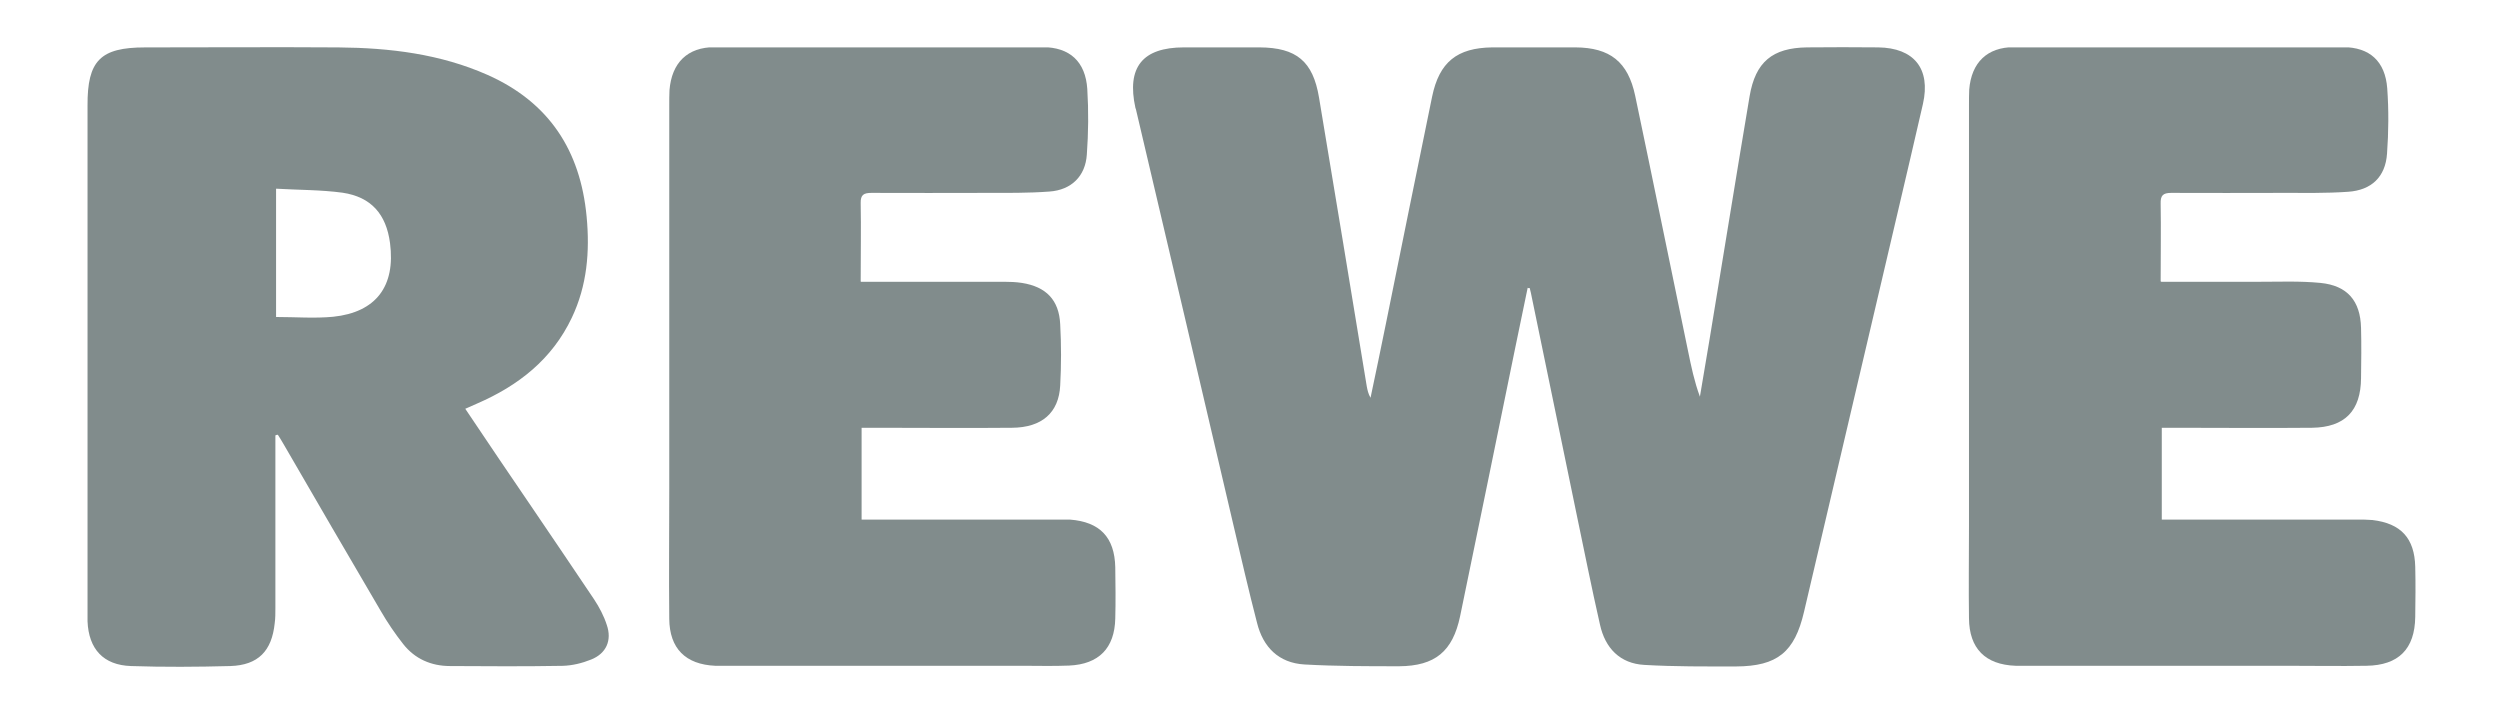
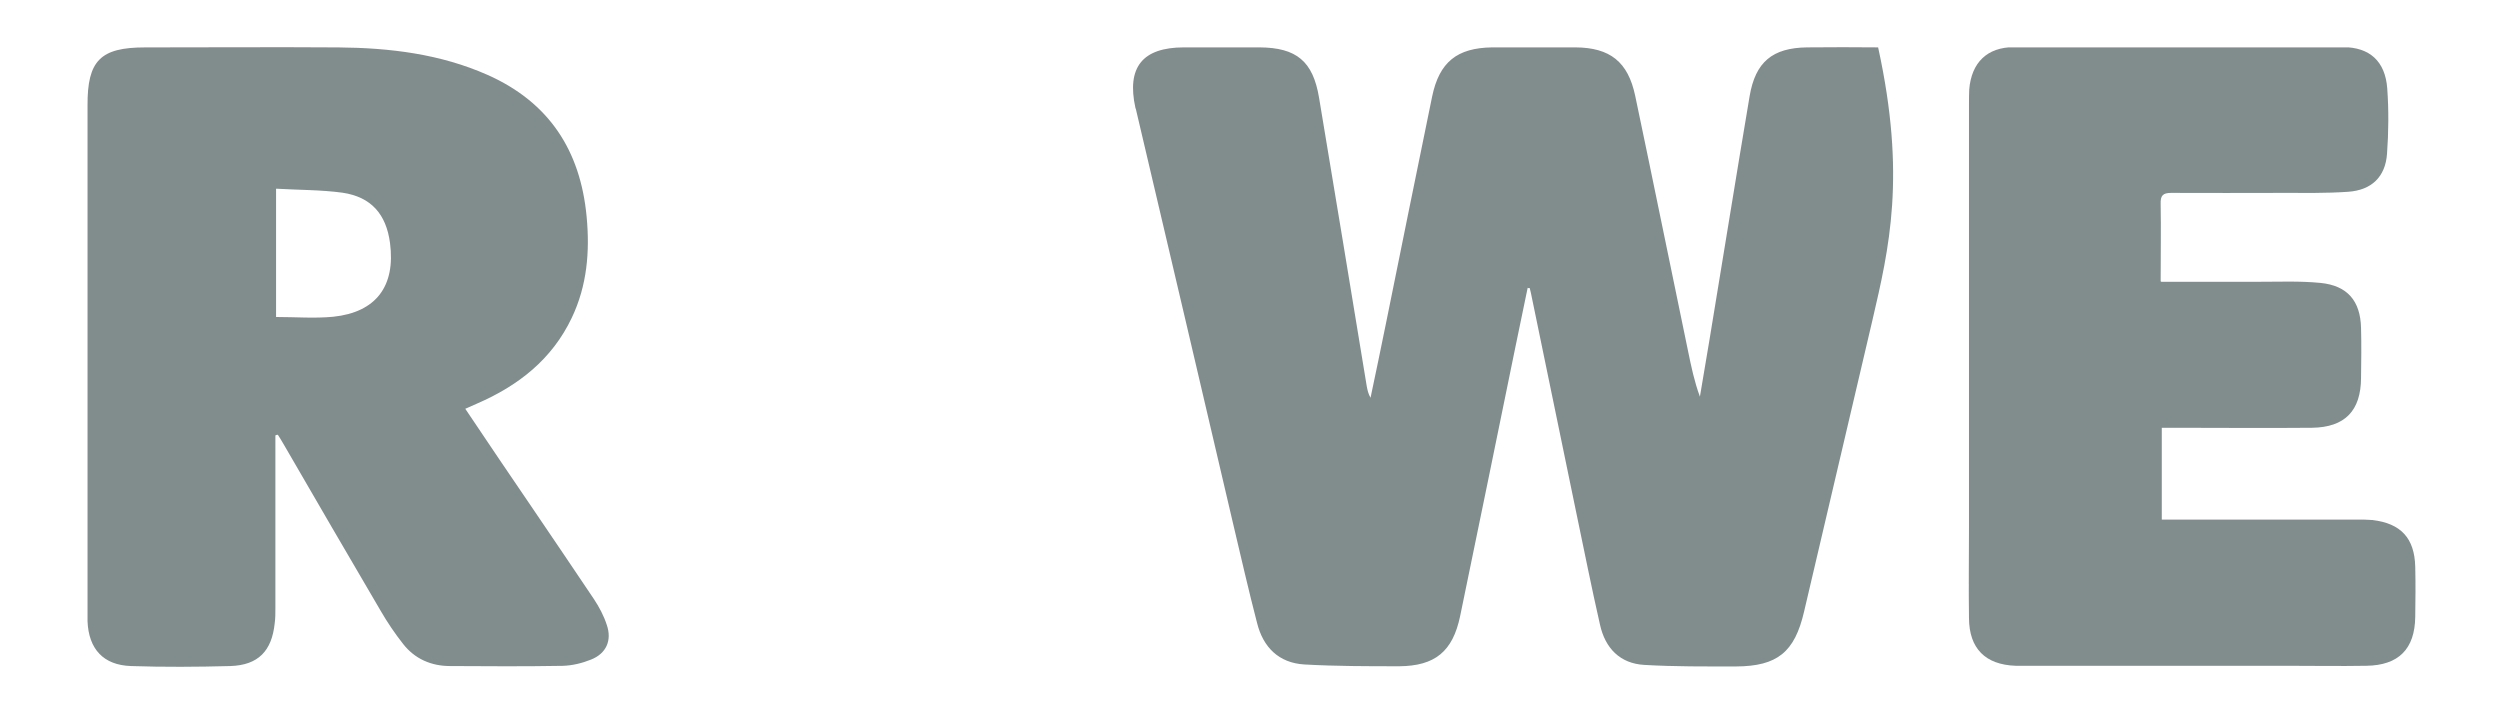
<svg xmlns="http://www.w3.org/2000/svg" width="84" height="24" viewBox="0 0 84 24" fill="none">
  <g clip-path="url(#clip0_4102_3395)">
-     <path d="M51.331 9.664C51.188 10.341 51.053 11.018 50.91 11.695C50.293 14.697 49.684 17.706 49.059 20.708C48.811 21.889 48.217 22.378 47.013 22.386C45.952 22.386 44.884 22.386 43.823 22.326C42.965 22.273 42.439 21.746 42.236 20.926C41.957 19.851 41.709 18.767 41.453 17.684C40.362 13.019 39.272 8.355 38.173 3.698C38.173 3.676 38.158 3.653 38.151 3.63C37.85 2.261 38.384 1.592 39.783 1.592C40.626 1.592 41.476 1.592 42.318 1.592C43.56 1.599 44.116 2.058 44.319 3.277C44.861 6.504 45.388 9.739 45.922 12.974C45.945 13.102 45.975 13.238 46.05 13.365C46.223 12.545 46.396 11.718 46.562 10.898C47.081 8.347 47.592 5.797 48.119 3.247C48.359 2.088 48.954 1.607 50.142 1.592C51.075 1.592 52.001 1.592 52.934 1.592C54.1 1.599 54.702 2.081 54.942 3.217C55.544 6.075 56.123 8.934 56.718 11.793C56.823 12.305 56.928 12.816 57.117 13.328C57.222 12.688 57.335 12.049 57.44 11.409C57.891 8.686 58.328 5.955 58.787 3.232C58.982 2.081 59.554 1.607 60.72 1.592C61.518 1.584 62.308 1.584 63.105 1.592C64.309 1.607 64.88 2.306 64.61 3.495C64.053 5.925 63.474 8.347 62.909 10.777C62.142 14.035 61.382 17.293 60.615 20.558C60.299 21.912 59.72 22.386 58.328 22.393C57.305 22.393 56.274 22.401 55.251 22.341C54.431 22.296 53.934 21.776 53.761 20.994C53.475 19.745 53.227 18.481 52.964 17.232C52.452 14.765 51.948 12.305 51.437 9.837C51.429 9.784 51.406 9.732 51.399 9.679C51.376 9.679 51.361 9.679 51.339 9.679L51.331 9.664Z" fill="#051A1B" fill-opacity="0.5" />
+     <path d="M51.331 9.664C51.188 10.341 51.053 11.018 50.91 11.695C50.293 14.697 49.684 17.706 49.059 20.708C48.811 21.889 48.217 22.378 47.013 22.386C45.952 22.386 44.884 22.386 43.823 22.326C42.965 22.273 42.439 21.746 42.236 20.926C41.957 19.851 41.709 18.767 41.453 17.684C40.362 13.019 39.272 8.355 38.173 3.698C38.173 3.676 38.158 3.653 38.151 3.63C37.85 2.261 38.384 1.592 39.783 1.592C40.626 1.592 41.476 1.592 42.318 1.592C43.56 1.599 44.116 2.058 44.319 3.277C44.861 6.504 45.388 9.739 45.922 12.974C45.945 13.102 45.975 13.238 46.05 13.365C46.223 12.545 46.396 11.718 46.562 10.898C47.081 8.347 47.592 5.797 48.119 3.247C48.359 2.088 48.954 1.607 50.142 1.592C51.075 1.592 52.001 1.592 52.934 1.592C54.1 1.599 54.702 2.081 54.942 3.217C55.544 6.075 56.123 8.934 56.718 11.793C56.823 12.305 56.928 12.816 57.117 13.328C57.222 12.688 57.335 12.049 57.44 11.409C57.891 8.686 58.328 5.955 58.787 3.232C58.982 2.081 59.554 1.607 60.72 1.592C61.518 1.584 62.308 1.584 63.105 1.592C64.053 5.925 63.474 8.347 62.909 10.777C62.142 14.035 61.382 17.293 60.615 20.558C60.299 21.912 59.72 22.386 58.328 22.393C57.305 22.393 56.274 22.401 55.251 22.341C54.431 22.296 53.934 21.776 53.761 20.994C53.475 19.745 53.227 18.481 52.964 17.232C52.452 14.765 51.948 12.305 51.437 9.837C51.429 9.784 51.406 9.732 51.399 9.679C51.376 9.679 51.361 9.679 51.339 9.679L51.331 9.664Z" fill="#051A1B" fill-opacity="0.5" />
    <path d="M9.253 14.638C9.253 14.773 9.253 14.901 9.253 15.037C9.253 16.835 9.253 18.633 9.253 20.431C9.253 20.604 9.253 20.777 9.23 20.942C9.133 21.875 8.674 22.349 7.741 22.379C6.627 22.409 5.514 22.417 4.401 22.379C3.475 22.349 2.979 21.808 2.941 20.875C2.941 20.739 2.941 20.604 2.941 20.468C2.941 14.826 2.941 9.184 2.941 3.549C2.933 2.037 3.37 1.593 4.874 1.593C7.041 1.593 9.208 1.578 11.375 1.593C13.097 1.608 14.79 1.811 16.385 2.518C18.446 3.436 19.5 5.053 19.71 7.273C19.823 8.454 19.725 9.597 19.214 10.673C18.552 12.072 17.416 12.96 16.024 13.562C15.903 13.615 15.783 13.667 15.633 13.735C16.4 14.879 17.152 15.992 17.912 17.105C18.597 18.121 19.289 19.129 19.966 20.145C20.139 20.408 20.29 20.694 20.387 20.995C20.568 21.514 20.372 21.958 19.861 22.161C19.56 22.282 19.229 22.364 18.905 22.372C17.649 22.394 16.385 22.387 15.121 22.379C14.489 22.379 13.94 22.139 13.549 21.642C13.27 21.288 13.015 20.912 12.789 20.521C11.691 18.655 10.607 16.782 9.524 14.916C9.464 14.811 9.403 14.713 9.336 14.608C9.313 14.608 9.283 14.615 9.261 14.623L9.253 14.638ZM9.276 6.34V10.651C9.93 10.651 10.57 10.703 11.194 10.643C12.639 10.493 13.293 9.612 13.105 8.168C12.977 7.197 12.473 6.618 11.51 6.475C10.788 6.377 10.05 6.385 9.276 6.34Z" fill="#051A1B" fill-opacity="0.5" />
    <path d="M72.621 9.468C73.749 9.468 74.817 9.468 75.878 9.468C76.578 9.468 77.277 9.438 77.969 9.506C78.872 9.596 79.309 10.108 79.331 11.018C79.346 11.582 79.339 12.146 79.331 12.703C79.324 13.802 78.79 14.358 77.684 14.373C76.141 14.388 74.599 14.373 73.057 14.373C72.929 14.373 72.793 14.373 72.636 14.373V17.458C72.786 17.458 72.929 17.458 73.072 17.458C75.118 17.458 77.157 17.458 79.203 17.458C79.376 17.458 79.549 17.458 79.715 17.473C80.67 17.586 81.129 18.082 81.152 19.045C81.167 19.609 81.159 20.174 81.152 20.73C81.137 21.806 80.595 22.355 79.512 22.37C78.609 22.386 77.699 22.37 76.796 22.37C73.922 22.37 71.048 22.37 68.167 22.37C68.016 22.37 67.873 22.37 67.723 22.37C66.707 22.333 66.166 21.791 66.158 20.776C66.143 19.737 66.158 18.692 66.158 17.653C66.158 12.944 66.158 8.234 66.158 3.517C66.158 3.344 66.158 3.171 66.166 3.006C66.241 2.103 66.767 1.584 67.67 1.584C71.357 1.576 75.035 1.576 78.722 1.584C79.625 1.584 80.144 2.065 80.211 2.968C80.264 3.698 80.257 4.435 80.204 5.165C80.151 5.94 79.685 6.391 78.895 6.444C78.15 6.496 77.405 6.481 76.66 6.481C75.427 6.481 74.185 6.489 72.951 6.481C72.673 6.481 72.59 6.572 72.598 6.843C72.613 7.693 72.598 8.55 72.598 9.453L72.621 9.468Z" fill="#051A1B" fill-opacity="0.5" />
-     <path d="M28.927 9.468C29.303 9.468 29.619 9.468 29.935 9.468C31.207 9.468 32.478 9.468 33.749 9.468C33.945 9.468 34.141 9.476 34.336 9.506C35.149 9.634 35.585 10.078 35.623 10.898C35.66 11.582 35.66 12.267 35.623 12.951C35.578 13.869 35.006 14.366 34.005 14.373C32.478 14.388 30.943 14.373 29.416 14.373C29.273 14.373 29.13 14.373 28.95 14.373V17.458C29.085 17.458 29.228 17.458 29.371 17.458C31.417 17.458 33.456 17.458 35.502 17.458C35.653 17.458 35.796 17.458 35.946 17.458C36.954 17.533 37.451 18.052 37.473 19.06C37.481 19.632 37.489 20.211 37.473 20.783C37.451 21.776 36.924 22.318 35.924 22.363C35.397 22.386 34.87 22.37 34.344 22.37C31.064 22.37 27.784 22.37 24.503 22.37C24.345 22.37 24.187 22.37 24.029 22.37C23.036 22.325 22.495 21.791 22.487 20.791C22.472 19.323 22.487 17.857 22.487 16.39C22.487 12.109 22.487 7.828 22.487 3.54C22.487 3.367 22.487 3.194 22.495 3.028C22.57 2.11 23.096 1.584 24.014 1.584C27.686 1.576 31.357 1.576 35.028 1.584C35.946 1.584 36.473 2.073 36.533 2.991C36.578 3.72 36.571 4.458 36.518 5.187C36.473 5.917 35.999 6.384 35.262 6.436C34.554 6.489 33.847 6.481 33.133 6.481C31.846 6.481 30.56 6.489 29.281 6.481C29.017 6.481 28.912 6.549 28.919 6.827C28.935 7.685 28.919 8.535 28.919 9.453L28.927 9.468Z" fill="#051A1B" fill-opacity="0.5" />
  </g>
  <defs>
    <clipPath id="clip0_4102_3395">
      <rect width="78.242" height="20.817" fill="white" transform="translate(2.934 1.592)" />
    </clipPath>
  </defs>
</svg>